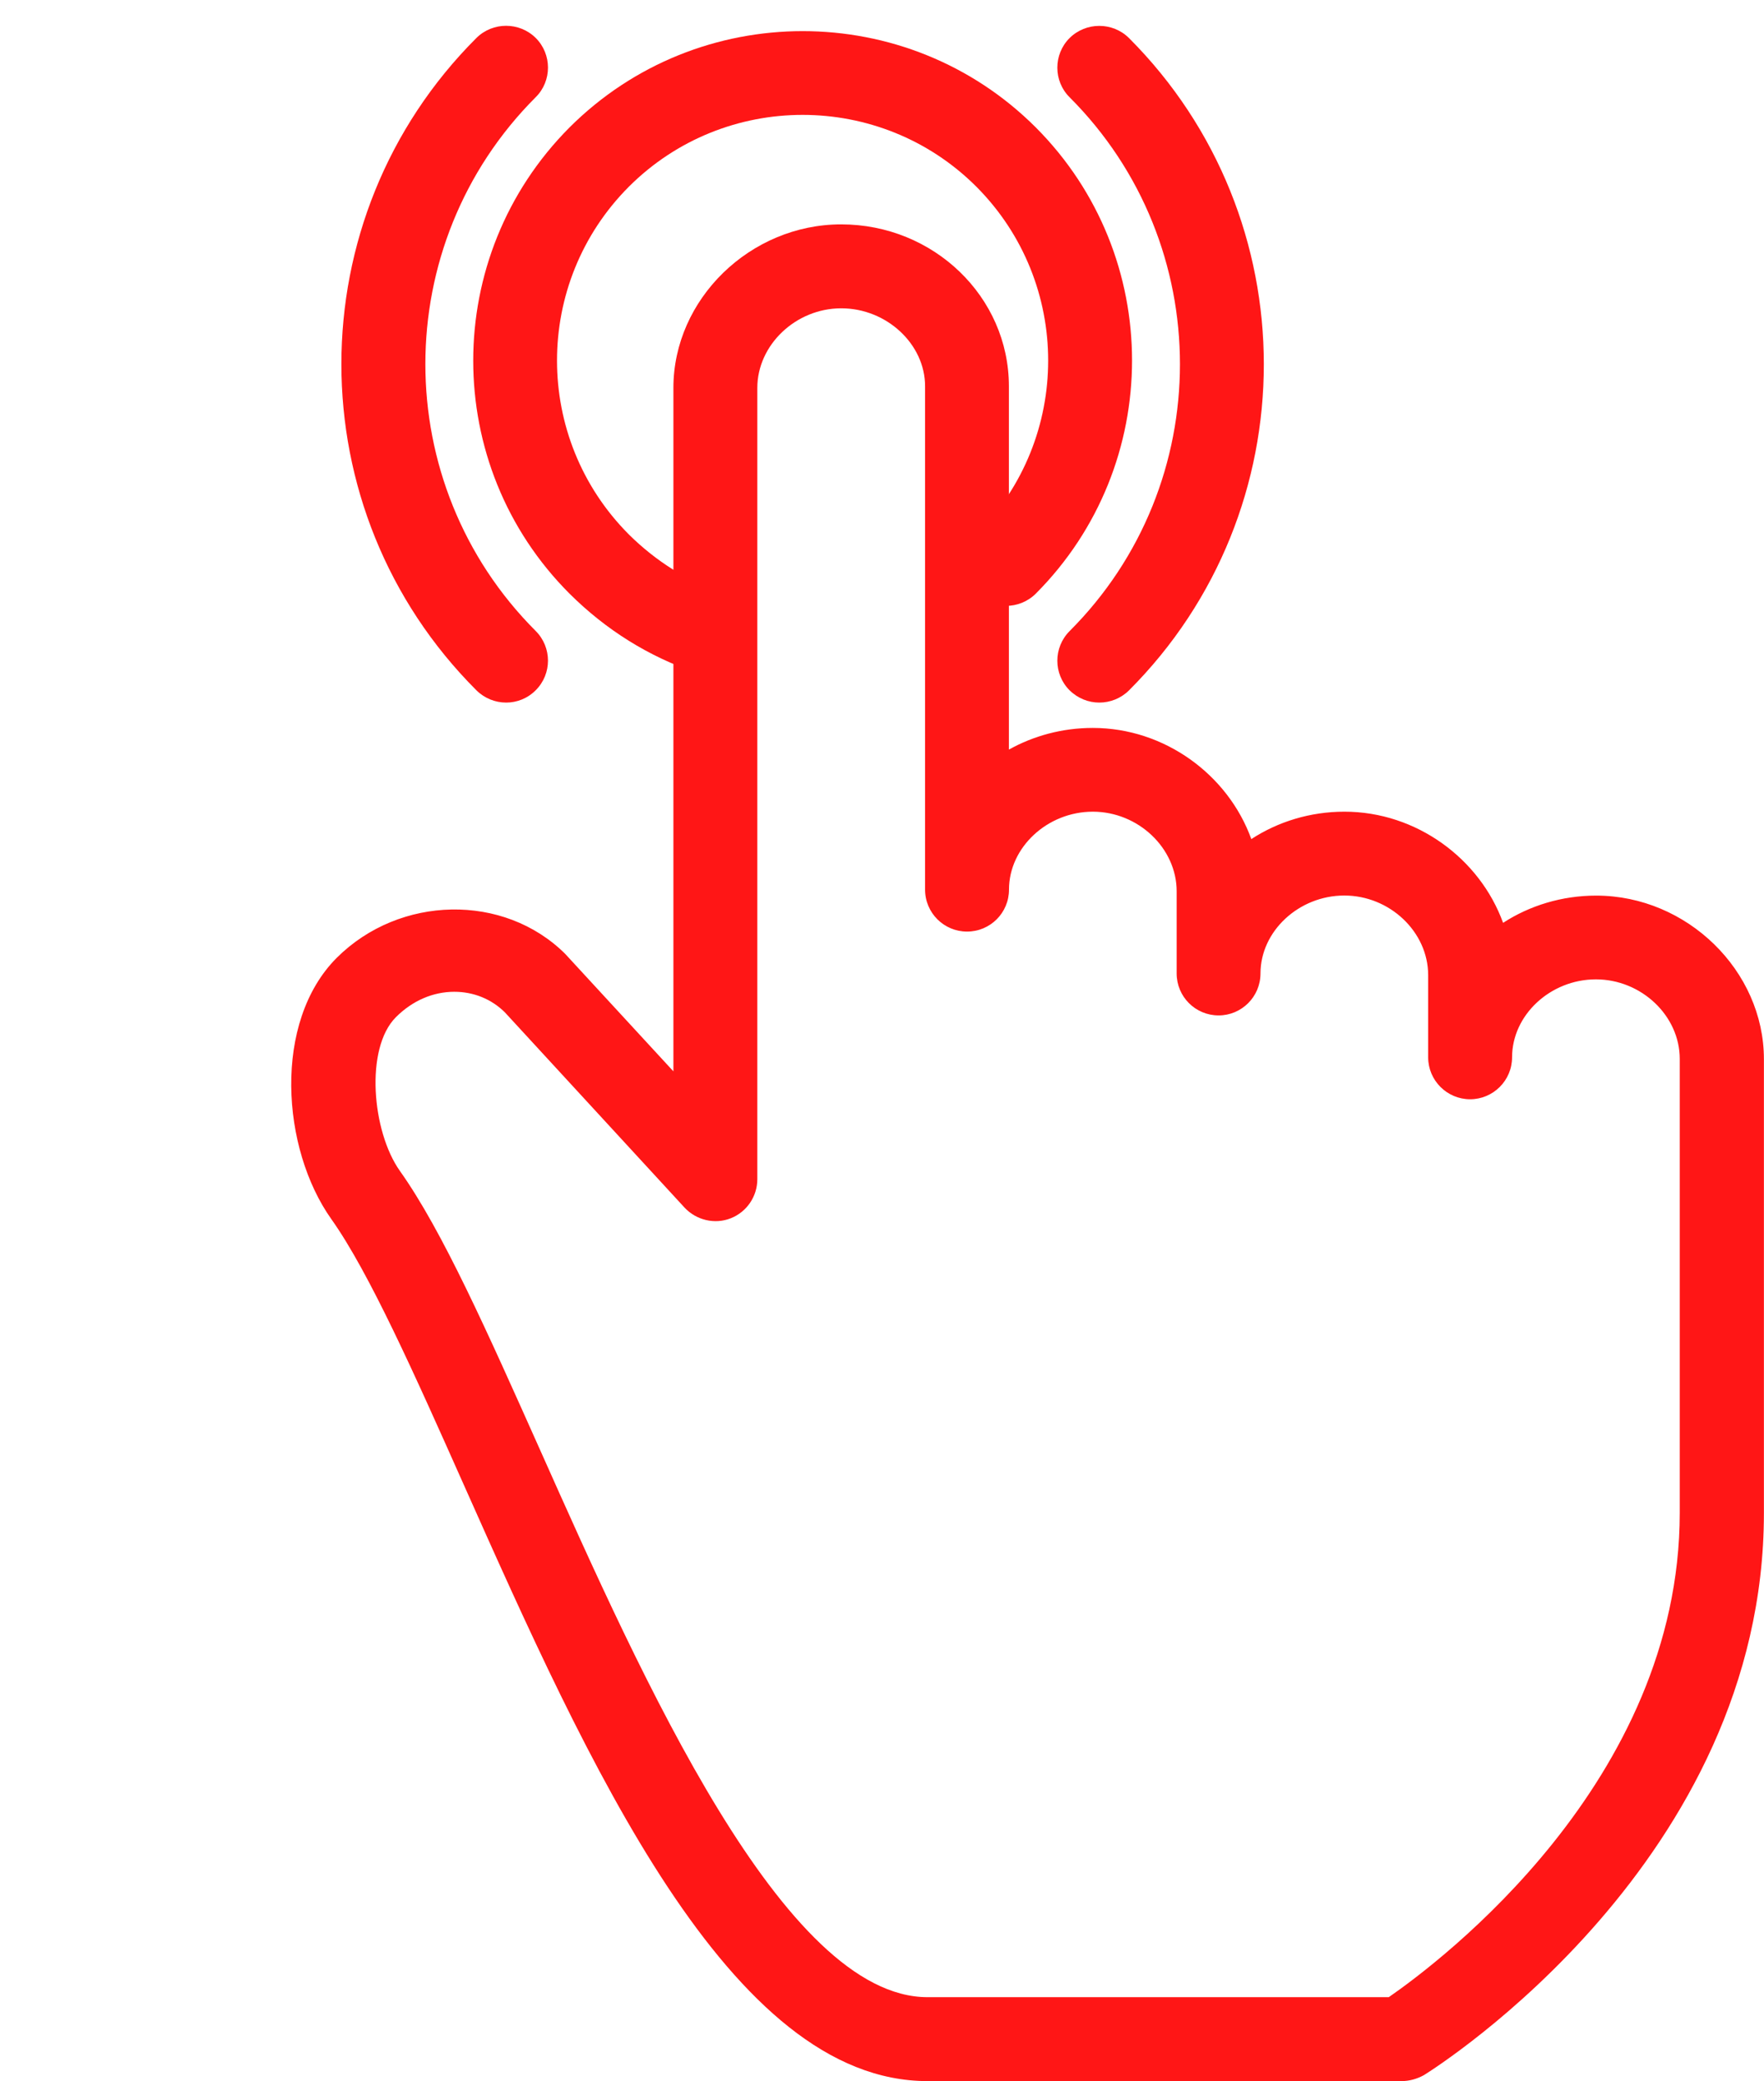
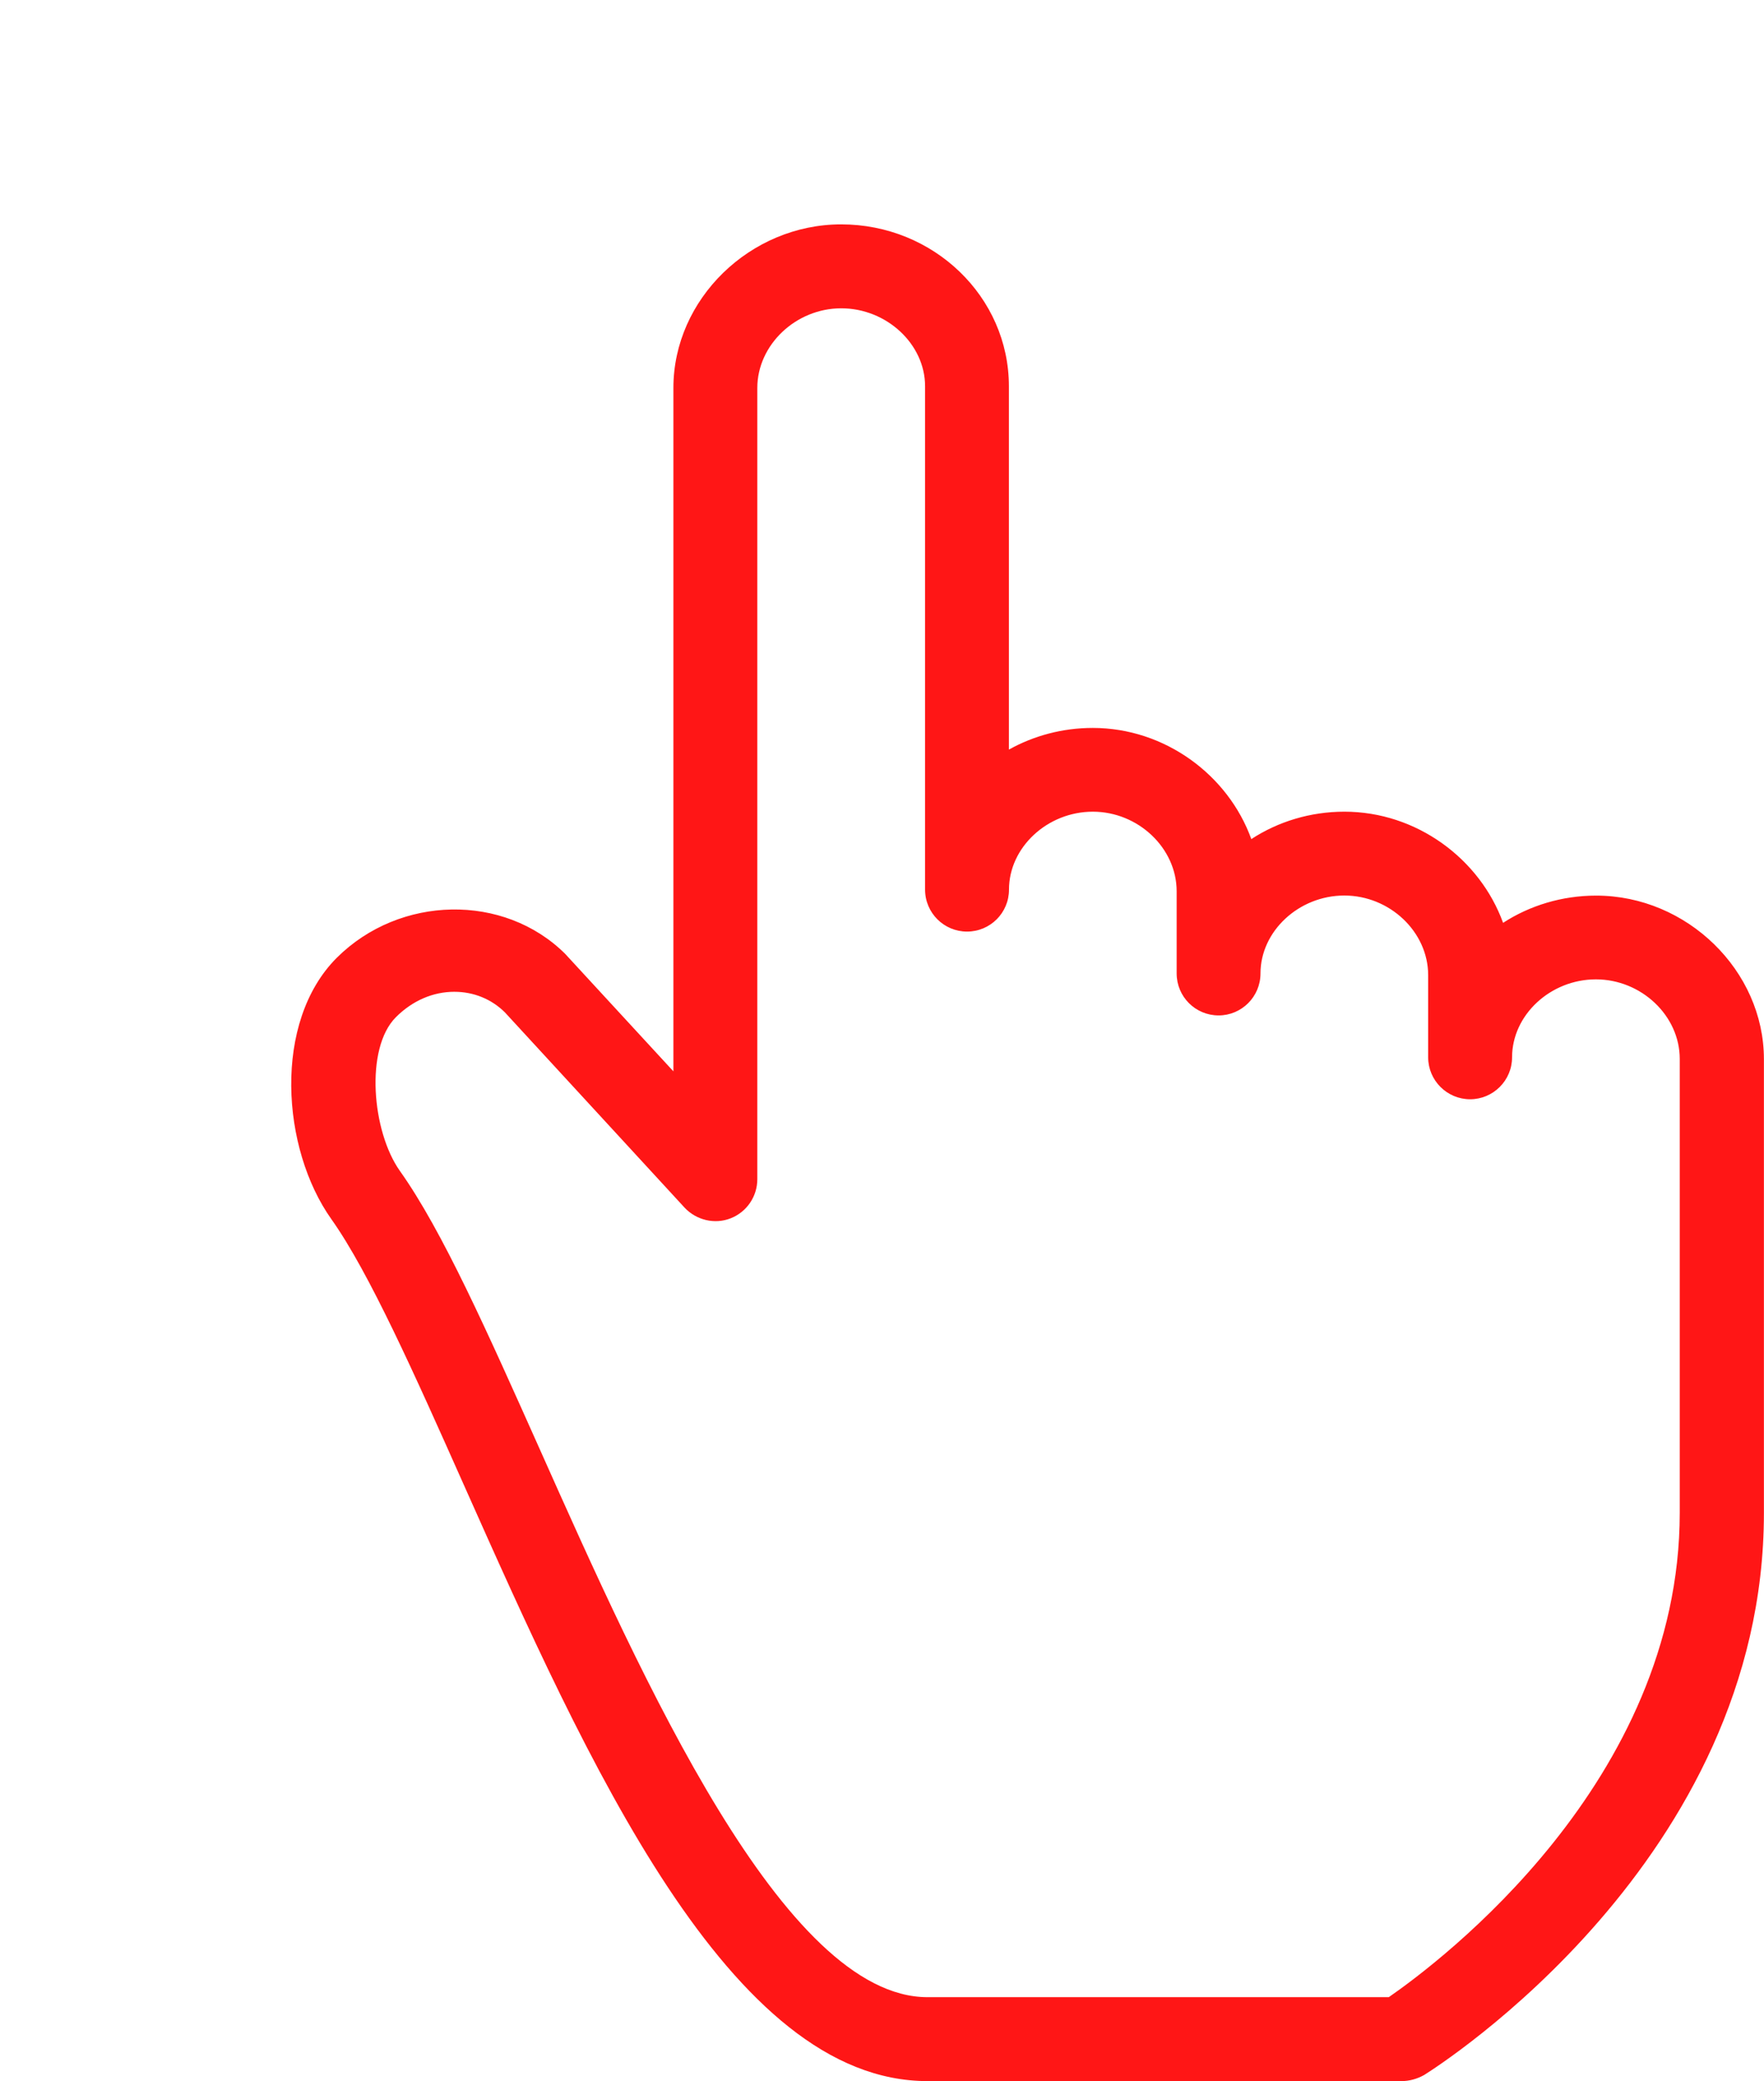
<svg xmlns="http://www.w3.org/2000/svg" fill="#ff1616" height="48.6" preserveAspectRatio="xMidYMid meet" version="1" viewBox="0.0 -0.6 41.2 48.6" width="41.2" zoomAndPan="magnify">
  <g id="change1_1">
-     <path d="M0 0L0 0" fill="inherit" stroke="#449fdb" />
-   </g>
+     </g>
  <g id="change1_2">
-     <path d="M16.592 15.166c-0.104 0-0.21-0.018-0.316-0.050-1.126-0.382-2.124-1.006-2.972-1.85-3.002-3-3.002-7.882 0-10.892 3.002-2.996 7.886-2.996 10.886 0 3 3.004 3 7.884 0 10.892-0.382 0.378-1.004 0.378-1.386 0s-0.382-1.006 0-1.384c2.236-2.244 2.236-5.878 0-8.122-2.238-2.236-5.878-2.236-8.116 0-2.238 2.244-2.238 5.878 0 8.122 0.632 0.626 1.38 1.098 2.218 1.38 0.512 0.174 0.786 0.73 0.614 1.242-0.138 0.404-0.518 0.662-0.928 0.662z" fill="inherit" />
-   </g>
+     </g>
  <g id="change1_3">
-     <path d="M25.676 15.808c-0.252 0-0.5-0.096-0.694-0.286-0.382-0.38-0.382-1.002 0-1.384 3.436-3.436 3.436-9.030 0-12.466-0.382-0.378-0.382-1.004 0-1.384 0.382-0.378 1.004-0.378 1.386 0 4.2 4.204 4.2 11.036 0 15.236-0.19 0.188-0.442 0.284-0.692 0.284z" fill="inherit" />
-   </g>
+     </g>
  <g id="change1_4">
-     <path d="M11.822 15.808c-0.25 0-0.502-0.096-0.694-0.286-4.206-4.202-4.206-11.036 0-15.236 0.382-0.378 1.002-0.378 1.384 0 0.382 0.38 0.382 1.006 0 1.384-3.436 3.436-3.436 9.030 0 12.466 0.382 0.382 0.382 1.004 0 1.384-0.19 0.192-0.44 0.288-0.69 0.288z" fill="inherit" />
+     <path d="M11.822 15.808z" fill="inherit" />
  </g>
  <g id="change1_5">
    <path d="M32.734 48.002h-11.070c-4.624 0-7.93-7.412-10.844-13.954-1.13-2.538-2.198-4.932-3.078-6.172-1.174-1.65-1.374-4.61 0.124-6.108 1.47-1.464 3.904-1.512 5.334-0.092l2.528 2.744v-15.962c0-2.072 1.794-3.818 3.918-3.818 2.162 0 3.918 1.694 3.918 3.782v8.484c0.576-0.322 1.248-0.506 1.958-0.506 1.688 0 3.164 1.102 3.704 2.596 0.622-0.406 1.374-0.64 2.174-0.64 1.688 0 3.166 1.104 3.706 2.596 0.62-0.402 1.372-0.636 2.174-0.636 2.124 0 3.918 1.756 3.918 3.82v10.6c0 8.094-7.616 12.924-7.94 13.126-0.162 0.090-0.342 0.14-0.524 0.14zM10.612 22.562c-0.498 0-0.982 0.208-1.366 0.594-0.726 0.726-0.56 2.668 0.094 3.59 0.994 1.398 2.046 3.768 3.27 6.506 2.406 5.394 5.702 12.79 9.054 12.79h10.772c1.196-0.828 6.796-5.034 6.796-11.312v-10.6c0-1.010-0.898-1.858-1.958-1.858-1.064 0-1.958 0.834-1.958 1.82 0 0.542-0.442 0.98-0.98 0.98s-0.98-0.438-0.98-0.98v-1.918c0-1.012-0.898-1.86-1.958-1.86-1.062 0-1.958 0.834-1.958 1.82 0 0.542-0.44 0.98-0.978 0.98-0.542 0-0.98-0.438-0.98-0.98v-1.918c0-1.010-0.898-1.86-1.958-1.86-1.062 0-1.958 0.834-1.958 1.82 0 0.542-0.438 0.98-0.98 0.98-0.54 0-0.98-0.438-0.98-0.98v-11.756c0-0.984-0.898-1.82-1.958-1.82-1.062 0-1.96 0.856-1.96 1.86v18.478c0 0.404-0.246 0.766-0.622 0.914s-0.804 0.042-1.076-0.248l-4.2-4.564c-0.31-0.306-0.724-0.478-1.178-0.478z" fill="inherit" />
  </g>
</svg>